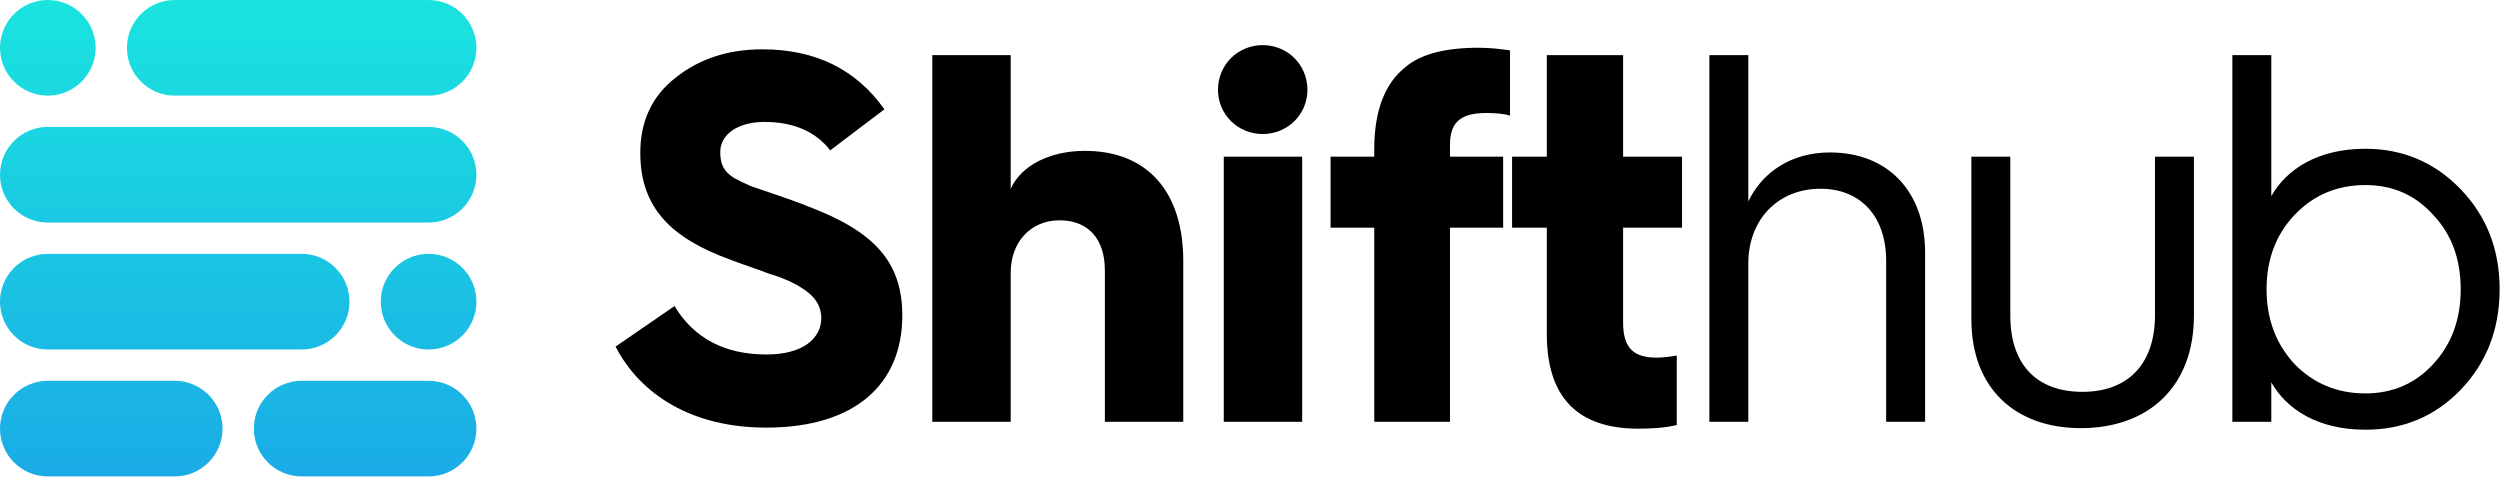
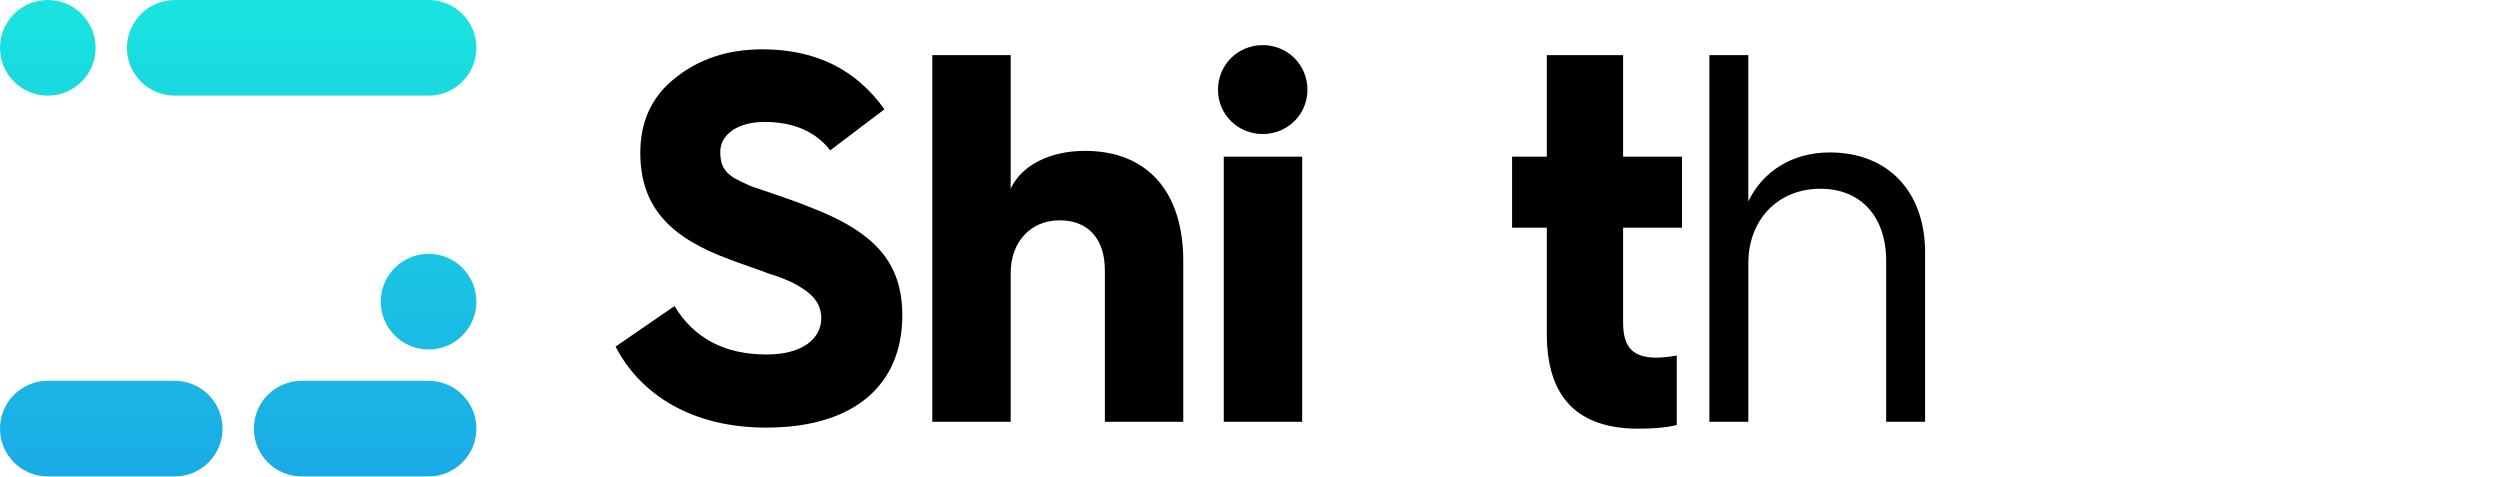
<svg xmlns="http://www.w3.org/2000/svg" width="100%" height="100%" viewBox="0 0 5991 1142" version="1.1" xml:space="preserve" style="fill-rule:evenodd;clip-rule:evenodd;stroke-linejoin:round;stroke-miterlimit:2;">
  <g>
    <path d="M1141.67,114.575c0,-63.278 -51.297,-114.575 -114.575,-114.575c-159.925,0 -448.387,0 -608.311,0c-63.278,0 -114.575,51.297 -114.575,114.575c0,0.006 0,0.011 0,0.017c0,63.278 51.297,114.575 114.575,114.575c159.924,0 448.386,0 608.311,0c63.278,0 114.575,-51.297 114.575,-114.575c0,-0.006 0,-0.011 0,-0.017Z" style="fill:url(#_Linear1);" />
-     <path d="M0,722.908c0,-63.278 51.297,-114.575 114.575,-114.575c159.925,0 448.386,0 608.311,0c63.278,0 114.575,51.297 114.575,114.575c0,0.006 0,0.011 0,0.017c0,63.278 -51.297,114.575 -114.575,114.575c-159.925,0 -448.386,0 -608.311,0c-63.278,0 -114.575,-51.297 -114.575,-114.575c0,-0.006 0,-0.011 0,-0.017Z" style="fill:url(#_Linear2);" />
    <path d="M229.167,114.575c0,-63.278 -51.297,-114.575 -114.575,-114.575l-0.017,0c-63.278,0 -114.575,51.297 -114.575,114.575l0,0.017c0,63.278 51.297,114.575 114.575,114.575l0.017,0c63.278,0 114.575,-51.297 114.575,-114.575l0,-0.017Z" style="fill:url(#_Linear3);" />
    <path d="M912.5,722.908c0,-63.278 51.297,-114.575 114.575,-114.575l0.017,0c63.278,0 114.575,51.297 114.575,114.575l0,0.017c0,63.278 -51.297,114.575 -114.575,114.575l-0.017,0c-63.278,0 -114.575,-51.297 -114.575,-114.575l0,-0.017Z" style="fill:url(#_Linear4);" />
-     <path d="M1141.67,418.742c0,-63.278 -51.297,-114.575 -114.575,-114.575c-218.791,0 -693.726,0 -912.517,0c-63.278,0 -114.575,51.297 -114.575,114.575c0,0.005 0,0.011 0,0.016c0,63.278 51.297,114.575 114.575,114.575c218.791,0 693.726,0 912.517,0c63.278,0 114.575,-51.297 114.575,-114.575c0,-0.005 0,-0.011 0,-0.016Z" style="fill:url(#_Linear5);" />
    <path d="M533.333,1027.08c0,-63.278 -51.297,-114.575 -114.575,-114.575c-89.857,0 -214.326,0 -304.183,0c-63.278,0 -114.575,51.297 -114.575,114.575c0,0.006 0,0.011 0,0.017c0,63.278 51.297,114.575 114.575,114.575c89.857,0 214.326,0 304.183,0c63.278,0 114.575,-51.297 114.575,-114.575c0,-0.006 0,-0.011 0,-0.017Z" style="fill:url(#_Linear6);" />
    <path d="M1141.67,1027.08c0,-63.278 -51.297,-114.575 -114.575,-114.575c-89.857,0 -214.327,0 -304.184,0c-63.278,0 -114.575,51.297 -114.575,114.575c0,0.006 0,0.011 0,0.017c0,63.278 51.297,114.575 114.575,114.575c89.857,0 214.327,0 304.184,0c63.278,0 114.575,-51.297 114.575,-114.575c0,-0.006 0,-0.011 0,-0.017Z" style="fill:url(#_Linear7);" />
  </g>
  <g transform="matrix(3.84,0,0,3.84,-34239.3,-25394.9)">
    <g transform="matrix(328.336,0,0,328.336,9298.01,6876.5)">
      <path d="M0.008,-0.143c0.047,0.091 0.145,0.154 0.286,0.154c0.171,0 0.259,-0.084 0.259,-0.213c0,-0.1 -0.051,-0.159 -0.178,-0.207c-0.017,-0.007 -0.037,-0.014 -0.06,-0.022l-0.05,-0.017c-0.009,-0.004 -0.02,-0.009 -0.031,-0.015c-0.021,-0.013 -0.027,-0.027 -0.027,-0.05c0,-0.033 0.033,-0.057 0.084,-0.057c0.055,0 0.097,0.018 0.125,0.054l0.103,-0.078c-0.054,-0.076 -0.131,-0.114 -0.232,-0.114c-0.065,0 -0.12,0.018 -0.165,0.054c-0.045,0.035 -0.067,0.083 -0.067,0.143c0,0.105 0.06,0.162 0.169,0.202c0.02,0.008 0.06,0.021 0.077,0.028c0.019,0.005 0.047,0.017 0.06,0.026c0.023,0.014 0.038,0.032 0.038,0.058c0,0.037 -0.033,0.069 -0.104,0.069c-0.08,0 -0.138,-0.031 -0.175,-0.092l-0.112,0.077Z" style="fill-rule:nonzero;" />
    </g>
    <g transform="matrix(328.336,0,0,328.336,9481.88,6876.5)">
      <path d="M0.199,0l0,-0.283c0,-0.059 0.038,-0.1 0.093,-0.1c0.055,0 0.086,0.036 0.086,0.095l0,0.288l0.149,0l0,-0.306c0,-0.131 -0.068,-0.209 -0.187,-0.209c-0.067,0 -0.121,0.028 -0.141,0.072l0,-0.254l-0.149,0l0,0.697l0.149,0Z" style="fill-rule:nonzero;" />
    </g>
    <g transform="matrix(328.336,0,0,328.336,9663.78,6876.5)">
      <path d="M0.039,-0.631c0,0.047 0.038,0.084 0.085,0.084c0.047,0 0.085,-0.037 0.085,-0.084c0,-0.048 -0.038,-0.085 -0.085,-0.085c-0.047,0 -0.085,0.037 -0.085,0.085Zm0.16,0.631l0,-0.504l-0.149,0l0,0.504l0.149,0Z" style="fill-rule:nonzero;" />
    </g>
    <g transform="matrix(328.336,0,0,328.336,9738.97,6876.5)">
-       <path d="M0.251,0l0,-0.369l0.101,0l0,-0.135l-0.101,0l0,-0.023c0,-0.043 0.021,-0.06 0.069,-0.06c0.021,0 0.036,0.002 0.045,0.005l0,-0.124c-0.02,-0.003 -0.04,-0.005 -0.06,-0.005c-0.063,0 -0.11,0.012 -0.139,0.037c-0.039,0.031 -0.059,0.083 -0.059,0.156l0,0.014l-0.083,0l0,0.135l0.083,0l0,0.369l0.144,0Z" style="fill-rule:nonzero;" />
-     </g>
+       </g>
    <g transform="matrix(328.336,0,0,328.336,9855.85,6876.5)">
      <path d="M0.079,-0.167c0,0.12 0.058,0.18 0.174,0.18c0.029,0 0.053,-0.002 0.073,-0.007l0,-0.132c-0.017,0.003 -0.03,0.004 -0.038,0.004c-0.045,0 -0.064,-0.019 -0.064,-0.067l0,-0.18l0.112,0l0,-0.135l-0.112,0l0,-0.193l-0.145,0l0,0.193l-0.066,0l0,0.135l0.066,0l0,0.202Z" style="fill-rule:nonzero;" />
    </g>
    <g transform="matrix(328.336,0,0,328.336,9964.53,6876.5)">
      <path d="M0.131,0l0,-0.301c0,-0.084 0.057,-0.142 0.137,-0.142c0.077,0 0.125,0.053 0.125,0.137l0,0.306l0.074,0l0,-0.322c0,-0.115 -0.07,-0.19 -0.181,-0.19c-0.073,0 -0.128,0.037 -0.155,0.093l0,-0.278l-0.074,0l0,0.697l0.074,0Z" style="fill-rule:nonzero;" />
    </g>
    <g transform="matrix(328.336,0,0,328.336,10130,6876.5)">
-       <path d="M0.051,-0.195c0,0.132 0.084,0.207 0.208,0.207c0.128,0 0.215,-0.078 0.215,-0.214l0,-0.302l-0.074,0l0,0.301c0,0.095 -0.053,0.146 -0.138,0.146c-0.085,0 -0.137,-0.05 -0.137,-0.145l0,-0.302l-0.074,0l0,0.309Z" style="fill-rule:nonzero;" />
-     </g>
+       </g>
    <g transform="matrix(328.336,0,0,328.336,10290.9,6876.5)">
-       <path d="M0.131,0l0,-0.075c0.029,0.051 0.088,0.09 0.179,0.09c0.071,0 0.132,-0.025 0.181,-0.076c0.049,-0.051 0.074,-0.115 0.074,-0.191c0,-0.076 -0.025,-0.139 -0.074,-0.19c-0.049,-0.051 -0.11,-0.077 -0.181,-0.077c-0.091,0 -0.15,0.039 -0.179,0.09l0,-0.268l-0.074,0l0,0.697l0.074,0Zm0.179,-0.054c-0.054,0 -0.099,-0.019 -0.135,-0.056c-0.035,-0.038 -0.053,-0.085 -0.053,-0.142c0,-0.057 0.018,-0.104 0.053,-0.141c0.036,-0.038 0.081,-0.057 0.135,-0.057c0.052,0 0.095,0.019 0.129,0.057c0.035,0.037 0.052,0.084 0.052,0.141c0,0.057 -0.017,0.104 -0.052,0.142c-0.034,0.037 -0.077,0.056 -0.129,0.056Z" style="fill-rule:nonzero;" />
-     </g>
+       </g>
  </g>
  <defs>
    <linearGradient id="_Linear1" x1="0" y1="0" x2="1" y2="0" gradientUnits="userSpaceOnUse" gradientTransform="matrix(6.99069e-14,-1141.67,1141.67,6.99069e-14,608.333,1141.67)">
      <stop offset="0" style="stop-color:#1aabe6;stop-opacity:1" />
      <stop offset="1" style="stop-color:#1ae4df;stop-opacity:1" />
    </linearGradient>
    <linearGradient id="_Linear2" x1="0" y1="0" x2="1" y2="0" gradientUnits="userSpaceOnUse" gradientTransform="matrix(6.99069e-14,-1141.67,1141.67,6.99069e-14,608.333,1141.67)">
      <stop offset="0" style="stop-color:#1aabe6;stop-opacity:1" />
      <stop offset="1" style="stop-color:#1ae4df;stop-opacity:1" />
    </linearGradient>
    <linearGradient id="_Linear3" x1="0" y1="0" x2="1" y2="0" gradientUnits="userSpaceOnUse" gradientTransform="matrix(6.99069e-14,-1141.67,1141.67,6.99069e-14,608.333,1141.67)">
      <stop offset="0" style="stop-color:#1aabe6;stop-opacity:1" />
      <stop offset="1" style="stop-color:#1ae4df;stop-opacity:1" />
    </linearGradient>
    <linearGradient id="_Linear4" x1="0" y1="0" x2="1" y2="0" gradientUnits="userSpaceOnUse" gradientTransform="matrix(6.99069e-14,-1141.67,1141.67,6.99069e-14,608.333,1141.67)">
      <stop offset="0" style="stop-color:#1aabe6;stop-opacity:1" />
      <stop offset="1" style="stop-color:#1ae4df;stop-opacity:1" />
    </linearGradient>
    <linearGradient id="_Linear5" x1="0" y1="0" x2="1" y2="0" gradientUnits="userSpaceOnUse" gradientTransform="matrix(6.99069e-14,-1141.67,1141.67,6.99069e-14,608.333,1141.67)">
      <stop offset="0" style="stop-color:#1aabe6;stop-opacity:1" />
      <stop offset="1" style="stop-color:#1ae4df;stop-opacity:1" />
    </linearGradient>
    <linearGradient id="_Linear6" x1="0" y1="0" x2="1" y2="0" gradientUnits="userSpaceOnUse" gradientTransform="matrix(6.99069e-14,-1141.67,1141.67,6.99069e-14,608.333,1141.67)">
      <stop offset="0" style="stop-color:#1aabe6;stop-opacity:1" />
      <stop offset="1" style="stop-color:#1ae4df;stop-opacity:1" />
    </linearGradient>
    <linearGradient id="_Linear7" x1="0" y1="0" x2="1" y2="0" gradientUnits="userSpaceOnUse" gradientTransform="matrix(6.99069e-14,-1141.67,1141.67,6.99069e-14,608.333,1141.67)">
      <stop offset="0" style="stop-color:#1aabe6;stop-opacity:1" />
      <stop offset="1" style="stop-color:#1ae4df;stop-opacity:1" />
    </linearGradient>
  </defs>
</svg>